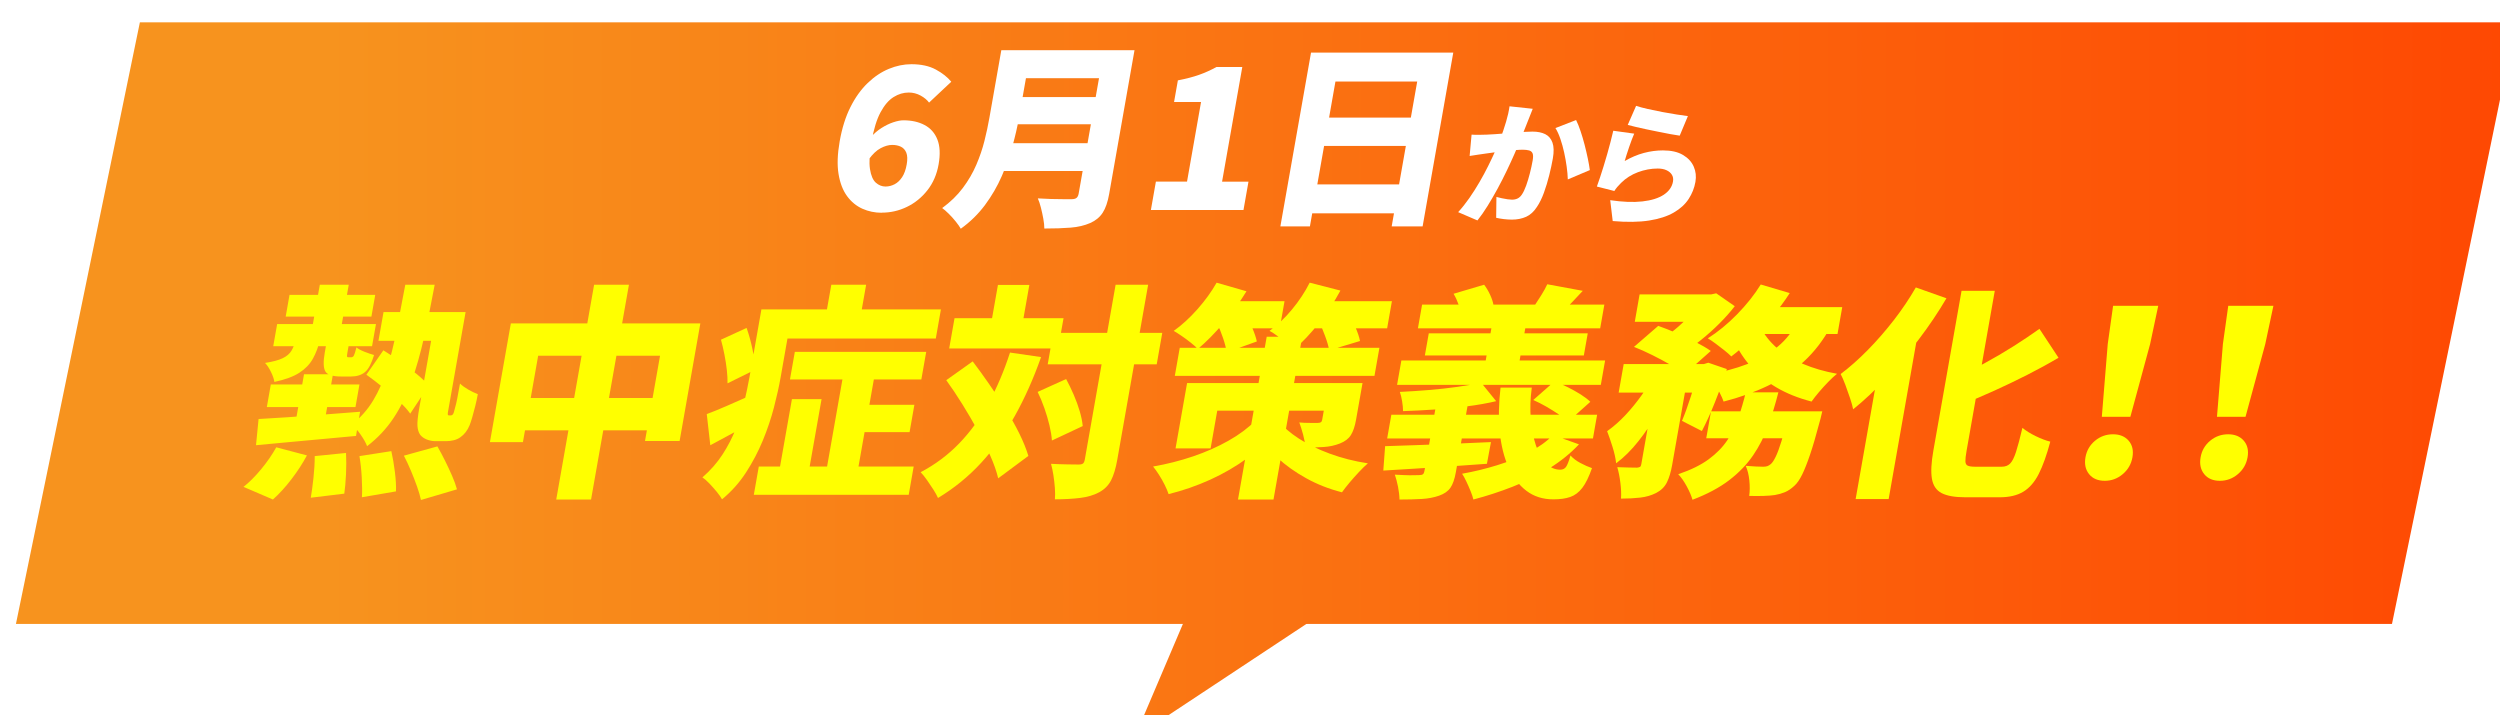
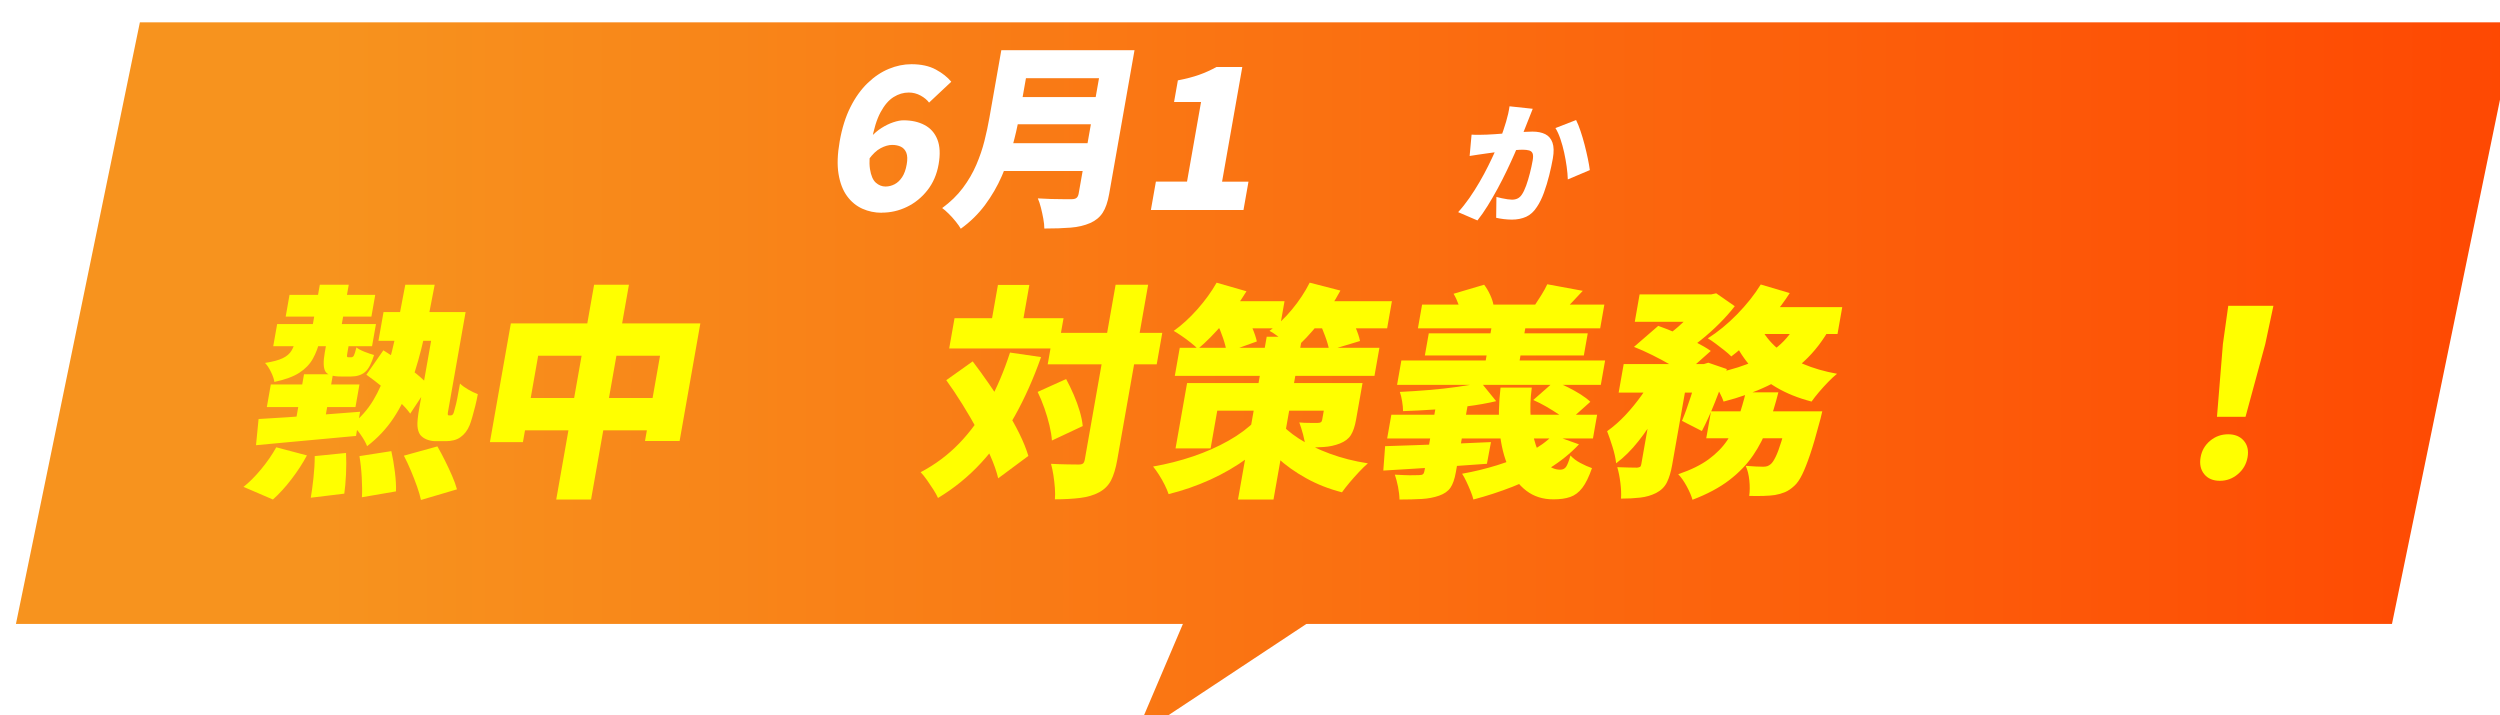
<svg xmlns="http://www.w3.org/2000/svg" xmlns:xlink="http://www.w3.org/1999/xlink" id="_レイヤー_2" data-name="レイヤー 2" viewBox="0 0 784.57 224.5">
  <defs>
    <style>
      .cls-1 {
        fill: url(#_名称未設定グラデーション_130-2);
      }

      .cls-2 {
        fill: #fff;
      }

      .cls-3 {
        filter: url(#drop-shadow-1);
      }

      .cls-4 {
        fill: url(#_名称未設定グラデーション_130);
      }

      .cls-5 {
        fill: #ff0;
      }
    </style>
    <filter id="drop-shadow-1" x="0" y="0" width="789.57" height="231.5" filterUnits="userSpaceOnUse">
      <feOffset dx="5" dy="7" />
      <feGaussianBlur result="blur" stdDeviation="0" />
      <feFlood flood-color="#ffe54a" flood-opacity=".75" />
      <feComposite in2="blur" operator="in" />
      <feComposite in="SourceGraphic" />
    </filter>
    <linearGradient id="_名称未設定グラデーション_130" data-name="名称未設定グラデーション 130" x1="23.5" y1="94.41" x2="838.88" y2="94.41" gradientUnits="userSpaceOnUse">
      <stop offset=".09" stop-color="#f7931e" />
      <stop offset="1" stop-color="#ff4200" />
    </linearGradient>
    <linearGradient id="_名称未設定グラデーション_130-2" data-name="名称未設定グラデーション 130" x1="23.5" y1="203.55" x2="838.88" y2="203.55" xlink:href="#_名称未設定グラデーション_130" />
  </defs>
  <g id="_レイヤー_1-2" data-name="レイヤー 1">
    <g class="cls-3">
      <polygon class="cls-4" points="745.67 188.81 0 188.81 38.9 0 784.57 0 745.67 188.81" />
      <polygon class="cls-1" points="368.87 182.61 351.03 224.5 414.35 182.61 368.87 182.61" />
    </g>
    <g>
      <path class="cls-5" d="M86.69,140.37l9.63,2.55c-1.34,2.51-2.96,5-4.87,7.49-1.9,2.48-3.84,4.6-5.8,6.35l-9.23-3.97c1.75-1.37,3.58-3.19,5.47-5.46s3.49-4.59,4.81-6.95ZM81.16,131.5c2.72-.14,5.82-.33,9.29-.57,3.47-.24,7.14-.51,11-.82,3.86-.31,7.71-.6,11.55-.89l-1.27,7.59c-3.7.33-7.42.67-11.15,1.03-3.73.35-7.31.69-10.75.99-3.44.31-6.6.6-9.49.89l.81-8.23ZM92.87,106.52h7.59c-.55,2.32-1.31,4.34-2.28,6.07-.97,1.73-2.38,3.19-4.25,4.4-1.87,1.21-4.48,2.16-7.82,2.87-.13-.9-.48-1.95-1.08-3.16-.59-1.21-1.21-2.14-1.85-2.8,2.43-.38,4.28-.87,5.55-1.49,1.27-.61,2.19-1.41,2.76-2.38.57-.97,1.03-2.14,1.36-3.51ZM84.99,120.65h27.82l-1.25,7.1h-27.82l1.25-7.1ZM86.98,101.7h31.01l-1.23,6.95h-31.01l1.23-6.95ZM90.86,92.54h26.9l-1.2,6.81h-26.9l1.2-6.81ZM95.41,117.45h9.08l-2.99,16.96h-9.08l2.99-16.96ZM98.76,143.14l9.83-.99c.11,2.03.11,4.26,0,6.67-.12,2.41-.3,4.45-.54,6.1l-10.52,1.28c.29-1.66.57-3.71.84-6.17.27-2.46.4-4.75.4-6.88ZM100.37,89.35h9.08l-2.82,15.97h-9.08l2.82-15.97ZM102.71,106.24h7.1l-.78,4.4c-.13.71-.16,1.14-.12,1.28.05.14.21.21.49.21h.78c.38,0,.67-.18.87-.53.2-.35.47-1.22.81-2.59.53.47,1.37.93,2.52,1.38,1.15.45,2.15.79,3.01,1.03-.8,2.65-1.75,4.44-2.86,5.36-1.11.92-2.59,1.38-4.43,1.38h-3.05c-2.7,0-4.35-.54-4.96-1.63-.61-1.09-.67-3.03-.18-5.82l.79-4.47ZM127.19,89.35h9.23c-1.08,5.87-2.19,11.34-3.32,16.43-1.14,5.09-2.45,9.73-3.95,13.94-1.5,4.21-3.36,8.01-5.59,11.39-2.23,3.38-5.01,6.35-8.35,8.91-.42-1.09-1.11-2.31-2.05-3.65-.95-1.35-1.88-2.38-2.79-3.09,2.75-2.18,4.99-4.71,6.73-7.59,1.74-2.89,3.18-6.14,4.31-9.76,1.14-3.62,2.14-7.64,3.01-12.06.87-4.42,1.8-9.26,2.77-14.51ZM112.81,143.14l10-1.56c.45,1.99.83,4.16,1.12,6.53.29,2.37.41,4.4.34,6.1l-10.69,1.84c.1-1.66.09-3.71-.05-6.17-.13-2.46-.38-4.71-.73-6.74ZM114.98,117.6l5.33-7.66c1.62.99,3.35,2.14,5.18,3.44,1.83,1.3,3.56,2.61,5.2,3.94,1.63,1.33,2.92,2.55,3.86,3.69l-5.81,8.8c-.87-1.23-2.09-2.57-3.66-4.01-1.57-1.44-3.24-2.89-5.02-4.33-1.78-1.44-3.47-2.73-5.07-3.87ZM120.36,97.94h21.43l-1.59,9.01h-21.43l1.59-9.01ZM126.75,143l10.52-2.91c.76,1.33,1.54,2.79,2.35,4.4.8,1.61,1.55,3.21,2.24,4.79.69,1.58,1.21,3.02,1.55,4.29l-11.3,3.34c-.26-1.23-.67-2.65-1.24-4.26-.57-1.61-1.21-3.26-1.93-4.97-.72-1.7-1.45-3.26-2.19-4.68ZM136.89,97.94h9.23l-5.21,29.52c-.13.76-.24,1.34-.31,1.74-.07.4-.1.67-.07.82,0,.24.15.35.43.35h.5c.24,0,.44-.09.62-.28.23-.24.47-.95.73-2.13.21-.66.45-1.66.7-2.98.26-1.32.54-2.86.85-4.61.69.66,1.55,1.29,2.58,1.88,1.03.59,2.03,1.08,3.01,1.45-.21,1.18-.47,2.41-.79,3.69-.32,1.28-.63,2.45-.94,3.51-.31,1.06-.58,1.91-.83,2.52-.67,1.66-1.65,2.93-2.95,3.83-.6.43-1.29.73-2.08.92-.79.19-1.57.28-2.32.28h-3.41c-.9,0-1.78-.17-2.64-.5-.86-.33-1.57-.83-2.12-1.49-.49-.71-.78-1.63-.86-2.77-.08-1.14.11-3.05.59-5.75l5.29-30.02Z" />
      <path class="cls-5" d="M160.32,101.49h59.47l-6.51,36.9h-10.86l4.72-26.75h-38.25l-4.78,27.11h-10.36l6.57-37.26ZM161.52,124.9h49.25l-1.79,10.15h-49.25l1.79-10.15ZM186.45,89.35h10.93l-11.89,67.42h-10.93l11.89-67.42Z" />
-       <path class="cls-5" d="M238.95,97.09h9.79l-3.75,21.29c-.51,2.89-1.21,6.04-2.1,9.47-.89,3.43-2.06,6.9-3.5,10.4-1.45,3.5-3.21,6.85-5.28,10.04-2.08,3.19-4.58,6-7.52,8.41-.36-.66-.91-1.45-1.67-2.38-.76-.92-1.55-1.81-2.37-2.66-.82-.85-1.53-1.47-2.12-1.84,2.51-2.18,4.61-4.57,6.3-7.17,1.69-2.6,3.09-5.3,4.19-8.09,1.11-2.79,1.99-5.58,2.65-8.37.66-2.79,1.2-5.42,1.64-7.88l3.74-21.22ZM221.8,129.94c1.82-.66,3.97-1.54,6.46-2.63,2.49-1.09,5.06-2.22,7.73-3.41l.99,8.09c-2.27,1.32-4.61,2.64-7.01,3.94-2.41,1.3-4.76,2.57-7.06,3.8l-1.11-9.79ZM226.27,106.6l8.03-3.69c.73,2.03,1.35,4.28,1.86,6.74.51,2.46.78,4.59.79,6.39l-8.63,4.26c.03-1.23-.05-2.63-.22-4.19-.18-1.56-.42-3.17-.75-4.83-.32-1.66-.69-3.22-1.09-4.68ZM238.13,146.41h48.61l-1.56,8.87h-48.61l1.56-8.87ZM244.48,97.09h50.81l-1.61,9.15h-50.81l1.61-9.15ZM248.53,125.26h9.3l-4.57,25.9h-9.3l4.57-25.9ZM249.44,110.43h41.23l-1.53,8.66h-41.23l1.53-8.66ZM260.89,89.35h10.93l-2.37,13.41h-10.93l2.37-13.41ZM265.24,114.19h9.86l-6.59,37.4h-9.86l6.59-37.4ZM267.73,127.03h19.23l-1.51,8.59h-19.23l1.51-8.59Z" />
      <path class="cls-5" d="M316.96,110.64l9.76,1.42c-2.37,6.72-5.11,12.86-8.21,18.42-3.11,5.56-6.65,10.49-10.63,14.8-3.98,4.31-8.48,7.97-13.51,11-.3-.71-.78-1.57-1.42-2.59-.65-1.02-1.33-2.03-2.05-3.05-.72-1.02-1.38-1.83-1.98-2.45,4.59-2.41,8.63-5.44,12.14-9.08,3.5-3.64,6.57-7.85,9.18-12.63,2.62-4.78,4.86-10.05,6.73-15.83ZM296.98,119.3l8.28-5.89c1.69,2.22,3.42,4.61,5.19,7.17,1.77,2.55,3.48,5.15,5.12,7.77,1.64,2.63,3.08,5.19,4.32,7.7,1.24,2.51,2.18,4.85,2.84,7.03l-9.47,7.03c-.52-2.18-1.35-4.55-2.5-7.13-1.15-2.58-2.48-5.24-3.99-7.98-1.5-2.74-3.09-5.46-4.77-8.16-1.68-2.7-3.35-5.2-5.03-7.52ZM299.56,99.85h34.21l-1.68,9.51h-34.21l1.68-9.51ZM313.18,89.42h9.86l-2.88,16.32h-9.86l2.88-16.32ZM325.64,122.99l8.94-4.04c.82,1.51,1.61,3.15,2.37,4.9.76,1.75,1.39,3.48,1.89,5.18.5,1.7.82,3.26.95,4.68l-9.67,4.54c-.09-1.37-.34-2.94-.76-4.72-.42-1.77-.95-3.58-1.6-5.43-.65-1.84-1.35-3.55-2.12-5.11ZM330.54,104.47h34.21l-1.74,9.86h-34.21l1.74-9.86ZM350.1,89.35h10.22l-9.69,54.93c-.48,2.74-1.14,4.91-1.96,6.49-.82,1.58-2.07,2.83-3.74,3.73-1.67.9-3.67,1.49-5.99,1.77-2.32.28-4.95.43-7.88.43.09-1.04.08-2.22-.01-3.55-.1-1.33-.25-2.66-.46-4.01-.21-1.35-.46-2.54-.75-3.58,1.83.1,3.58.15,5.26.18,1.67.02,2.82.04,3.44.04s1.06-.11,1.33-.32c.27-.21.46-.63.57-1.24l9.67-54.86Z" />
      <path class="cls-5" d="M394.02,132l7.16,2.84c-2.86,3.31-6.09,6.28-9.7,8.91-3.61,2.63-7.5,4.89-11.66,6.78-4.17,1.89-8.53,3.41-13.08,4.54-.28-.85-.68-1.82-1.23-2.91-.54-1.09-1.14-2.14-1.79-3.16-.65-1.02-1.27-1.88-1.85-2.59,4.34-.76,8.53-1.82,12.56-3.19,4.03-1.37,7.72-3,11.08-4.9,3.36-1.89,6.19-4,8.49-6.32ZM381.79,88.71l9.39,2.7c-2.07,3.41-4.48,6.73-7.22,9.97-2.75,3.24-5.43,5.95-8.03,8.13-.56-.57-1.3-1.22-2.21-1.95-.91-.73-1.85-1.43-2.82-2.09-.97-.66-1.82-1.21-2.55-1.63,2.54-1.8,5.02-4.07,7.45-6.81,2.42-2.74,4.42-5.51,6-8.3ZM370.24,109.15h62.66l-1.55,8.8h-62.66l1.55-8.8ZM372.54,120.22h49.89l-1.53,8.66h-38.89l-2.09,11.85h-11l3.62-20.51ZM381.05,94.53h22.07l-1.5,8.52h-22.07l1.5-8.52ZM381.9,101.34l8.91-3.05c.71,1.33,1.43,2.83,2.15,4.51.72,1.68,1.21,3.13,1.47,4.36l-9.47,3.41c-.16-1.23-.54-2.72-1.13-4.47-.59-1.75-1.23-3.34-1.93-4.75ZM397.53,105.67h11.14l-9.01,51.09h-11.14l9.01-51.09ZM401.37,132.21c1.42,1.84,3.51,3.65,6.25,5.43,2.74,1.77,5.96,3.35,9.67,4.72,3.71,1.37,7.7,2.39,11.99,3.05-.83.71-1.76,1.61-2.78,2.7-1.02,1.09-2.01,2.2-2.97,3.34-.96,1.14-1.75,2.15-2.38,3.05-4.07-1.04-7.84-2.52-11.28-4.44-3.45-1.92-6.43-4.04-8.95-6.39-2.52-2.34-4.46-4.65-5.81-6.92l6.26-4.54ZM411.02,88.71l9.64,2.48c-1.9,3.55-4.16,6.97-6.78,10.25-2.61,3.29-5.2,6.02-7.76,8.2-.56-.57-1.31-1.22-2.25-1.95-.94-.73-1.88-1.45-2.85-2.16-.96-.71-1.83-1.28-2.61-1.7,2.49-1.8,4.85-4.04,7.08-6.74,2.23-2.7,4.07-5.49,5.52-8.37ZM416.96,120.22h10.64l-2.03,11.5c-.37,2.08-.91,3.69-1.63,4.83-.72,1.14-1.87,2.01-3.44,2.63-1.58.62-3.25.98-5.02,1.1-1.77.12-3.7.18-5.78.18-.11-1.28-.36-2.65-.76-4.12-.4-1.47-.8-2.72-1.18-3.76.98.1,2.09.14,3.35.14h2.45c.43,0,.75-.07.96-.21.21-.14.35-.4.42-.78l2.03-11.5ZM410.28,94.53h26.54l-1.5,8.52h-26.54l1.5-8.52ZM413.83,100.56l9.12-2.63c.81,1.32,1.59,2.85,2.35,4.58.76,1.73,1.26,3.23,1.51,4.51l-9.67,2.91c-.21-1.23-.64-2.73-1.3-4.51-.66-1.77-1.33-3.39-2.02-4.86Z" />
      <path class="cls-5" d="M434.69,140.02c2.81-.09,6.01-.2,9.6-.32,3.59-.12,7.41-.26,11.46-.43,4.05-.17,8.1-.34,12.16-.53l-1.27,6.81c-3.84.28-7.69.56-11.57.82-3.88.26-7.6.5-11.16.71-3.56.21-6.83.41-9.79.6l.57-7.66ZM436.64,130.16h64.58l-1.31,7.45h-64.58l1.31-7.45ZM451.37,123.13h9.94l-4.42,25.05c-.38,2.18-.96,3.81-1.71,4.9-.76,1.09-1.95,1.92-3.56,2.48-1.62.57-3.42.91-5.43,1.03-2.01.12-4.34.18-6.99.18-.02-1.23-.18-2.57-.46-4.01-.29-1.44-.62-2.71-1-3.8.89.05,1.86.1,2.92.14,1.06.05,2.02.06,2.9.04.88-.02,1.48-.04,1.82-.04.52,0,.9-.08,1.14-.25.24-.17.4-.48.49-.96l4.37-24.77ZM439.79,113.12h63.94l-1.35,7.66h-63.94l1.35-7.66ZM464.82,120.08l4.72,5.82c-2.81.66-5.89,1.21-9.23,1.63-3.34.43-6.72.76-10.15.99-3.42.24-6.71.4-9.85.5,0-.85-.08-1.87-.28-3.05-.19-1.18-.43-2.18-.72-2.98,3.01-.14,6.07-.34,9.19-.6,3.12-.26,6.1-.59,8.94-.99,2.84-.4,5.29-.84,7.36-1.31ZM446.29,95.6h57.2l-1.31,7.45h-57.2l1.31-7.45ZM448.39,104.61h49.89l-1.23,6.95h-49.89l1.23-6.95ZM456.18,92.19l9.58-2.84c.69.9,1.31,1.94,1.86,3.12.55,1.18.9,2.25,1.07,3.19l-10.11,3.41c-.07-.95-.33-2.07-.79-3.37-.46-1.3-1-2.47-1.62-3.51ZM487.39,136.54l8.14,2.91c-2.68,2.84-5.81,5.37-9.39,7.59-3.59,2.22-7.4,4.13-11.44,5.71-4.04,1.58-8.14,2.92-12.31,4.01-.16-.71-.45-1.57-.86-2.59-.41-1.02-.86-2.03-1.34-3.05-.48-1.02-.93-1.83-1.34-2.45,3.71-.66,7.37-1.55,10.97-2.66,3.6-1.11,6.93-2.46,9.97-4.04,3.05-1.58,5.58-3.39,7.59-5.43ZM468.56,100.07h10.64l-2.99,16.96h-10.64l2.99-16.96ZM470.93,121.64h9.79c-.47,3.45-.57,6.73-.31,9.83.26,3.1.79,5.85,1.59,8.27.8,2.41,1.86,4.29,3.16,5.64,1.3,1.35,2.8,2.02,4.5,2.02.8,0,1.41-.31,1.83-.92.42-.61.87-1.8,1.37-3.55.79.9,1.83,1.69,3.13,2.38,1.3.69,2.5,1.22,3.62,1.6-.96,2.74-1.97,4.81-3.05,6.21-1.07,1.39-2.33,2.34-3.77,2.84-1.44.5-3.19.75-5.28.75-3.31,0-6.15-.9-8.5-2.7-2.36-1.8-4.24-4.28-5.64-7.45-1.4-3.17-2.31-6.88-2.72-11.14-.41-4.26-.32-8.85.26-13.77ZM481.17,125.54l6.63-5.82c1.34.47,2.72,1.06,4.16,1.77s2.79,1.47,4.07,2.27c1.28.81,2.3,1.59,3.06,2.34l-7.07,6.32c-.67-.76-1.62-1.55-2.85-2.38-1.23-.83-2.54-1.64-3.93-2.45-1.4-.8-2.75-1.49-4.07-2.06ZM485.59,89.21l11.13,2.06c-1.29,1.42-2.5,2.71-3.63,3.87-1.13,1.16-2.12,2.14-2.97,2.95l-8.57-2.13c.7-1.04,1.44-2.18,2.2-3.41.76-1.23,1.37-2.34,1.83-3.34Z" />
      <path class="cls-5" d="M519.23,117.38l6.08,2.55c-1.45,3.12-3.12,6.3-5.02,9.54-1.9,3.24-3.94,6.25-6.13,9.01-2.19,2.77-4.51,5.07-6.97,6.92-.16-1.51-.53-3.22-1.12-5.11-.59-1.89-1.16-3.55-1.71-4.97,2-1.42,3.92-3.11,5.76-5.07,1.84-1.96,3.54-4.06,5.12-6.28,1.57-2.22,2.91-4.42,4-6.6ZM519.98,117.95h9.72l-4.93,27.96c-.39,2.22-.94,4.04-1.64,5.46-.7,1.42-1.83,2.53-3.39,3.34-1.51.76-3.16,1.24-4.98,1.45-1.81.21-3.83.32-6.05.32.11-1.42.05-3.08-.19-4.97-.23-1.89-.56-3.52-.98-4.9,1.22.05,2.44.08,3.67.11,1.22.02,2.07.04,2.55.04.43-.05.74-.13.93-.25.19-.12.32-.39.39-.82l4.89-27.75ZM509.56,114.26h26.26l-1.58,8.94h-26.26l1.58-8.94ZM512.78,108.87l7.62-6.6c1.78.62,3.71,1.37,5.77,2.27,2.06.9,4.05,1.83,5.96,2.8,1.91.97,3.5,1.9,4.76,2.8l-8.24,7.31c-1.07-.9-2.51-1.87-4.31-2.91-1.8-1.04-3.73-2.07-5.77-3.09-2.04-1.02-3.97-1.88-5.79-2.59ZM514.55,92.4h22.71l-1.51,8.59h-22.71l1.51-8.59ZM534.78,92.4h2.2l1.62-.35,5.82,4.04c-1.35,1.75-2.94,3.55-4.78,5.39-1.84,1.85-3.78,3.58-5.82,5.22-2.04,1.63-4.04,3.06-6.01,4.29-.76-.8-1.69-1.67-2.81-2.59-1.11-.92-2.11-1.69-3-2.31,1.66-1.09,3.29-2.33,4.88-3.73,1.59-1.39,3.06-2.83,4.41-4.29,1.34-1.47,2.4-2.77,3.17-3.9l.31-1.77ZM547.88,123.13h10.22c-.93,3.69-2,7.19-3.2,10.5-1.2,3.31-2.77,6.4-4.72,9.26-1.95,2.86-4.45,5.46-7.52,7.81-3.06,2.34-6.9,4.39-11.51,6.14-.35-1.23-.95-2.64-1.81-4.22-.86-1.59-1.75-2.85-2.67-3.8,3.92-1.32,7.11-2.89,9.55-4.68,2.44-1.8,4.39-3.78,5.84-5.96,1.45-2.18,2.61-4.53,3.48-7.06.87-2.53,1.65-5.19,2.33-7.98ZM533.41,114.26h1.28l1.42-.43,5.82,1.99c-1.07,3.36-2.3,6.8-3.7,10.33-1.4,3.52-2.78,6.56-4.13,9.12l-6.25-3.19c.9-2.13,1.84-4.72,2.82-7.77.99-3.05,1.82-5.95,2.49-8.69l.24-1.35ZM536.96,129.09h27.82l-1.49,8.44h-27.82l1.49-8.44ZM552.57,89.28l9.1,2.7c-1.63,2.55-3.49,5.05-5.58,7.49-2.09,2.44-4.22,4.72-6.39,6.85-2.17,2.13-4.3,3.97-6.37,5.54-.56-.57-1.29-1.21-2.18-1.92-.89-.71-1.8-1.41-2.72-2.09-.92-.69-1.74-1.24-2.47-1.67,3.14-1.99,6.2-4.49,9.17-7.52,2.97-3.03,5.45-6.15,7.44-9.37ZM564.19,100.63l10.51,1.56c-2.39,4.45-5.27,8.21-8.62,11.28-3.36,3.08-7.14,5.62-11.35,7.63-4.21,2.01-8.82,3.65-13.82,4.93-.25-.76-.65-1.68-1.22-2.77-.57-1.09-1.18-2.15-1.85-3.19-.67-1.04-1.28-1.89-1.82-2.55,4.53-.76,8.64-1.84,12.32-3.26,3.68-1.42,6.86-3.24,9.55-5.46,2.69-2.22,4.78-4.94,6.3-8.16ZM552.49,102.62c1.18,2.41,2.89,4.6,5.12,6.56,2.23,1.96,4.95,3.63,8.17,5,3.21,1.37,6.79,2.41,10.73,3.12-.83.66-1.75,1.51-2.76,2.55-1.01,1.04-1.98,2.11-2.9,3.19-.93,1.09-1.7,2.08-2.33,2.98-4.21-1.09-7.93-2.59-11.16-4.51-3.24-1.92-6.01-4.23-8.32-6.95-2.31-2.72-4.18-5.81-5.6-9.26l9.06-2.7ZM551.89,96.38h26.26l-1.49,8.44h-30.3l5.53-8.44ZM561.52,129.09h10.36c-.42,1.85-.74,3.1-.95,3.76-1.02,3.88-1.97,7.13-2.86,9.76-.89,2.63-1.72,4.73-2.5,6.32-.78,1.58-1.59,2.76-2.43,3.51-1.02.95-2.01,1.62-2.98,2.02-.97.4-2.02.7-3.14.89-.92.14-2.09.24-3.49.28-1.4.05-2.93.05-4.58,0,.21-1.47.22-3.09.04-4.86s-.56-3.3-1.14-4.58c1.12.1,2.17.17,3.15.21.99.05,1.76.07,2.33.07.52,0,.96-.06,1.31-.18.35-.12.72-.34,1.11-.67.44-.38.94-1.12,1.49-2.24.55-1.11,1.16-2.73,1.81-4.86.66-2.13,1.4-4.85,2.22-8.16l.22-1.28Z" />
-       <path class="cls-5" d="M601.23,90.2l9.62,3.41c-2.5,4.26-5.37,8.53-8.61,12.81-3.24,4.28-6.62,8.33-10.16,12.13-3.53,3.81-7.04,7.11-10.51,9.9-.17-.9-.49-2.05-.95-3.44-.46-1.39-.96-2.8-1.49-4.22-.53-1.42-1.03-2.55-1.49-3.41,2.84-2.13,5.68-4.65,8.54-7.56,2.86-2.91,5.58-6.04,8.19-9.4,2.6-3.36,4.89-6.77,6.87-10.22ZM590.38,111.07l12.02-10.22.12.14-9.81,55.64h-10.36l8.03-45.56ZM615.59,91.27h10.43l-8.86,50.24c-.26,1.47-.38,2.55-.36,3.26.02.71.27,1.17.75,1.38.48.21,1.24.32,2.29.32h8.37c1.09,0,1.96-.33,2.62-.99.66-.66,1.28-1.88,1.85-3.65.57-1.77,1.24-4.29,2.01-7.56,1.07.9,2.46,1.76,4.16,2.59,1.7.83,3.23,1.41,4.59,1.74-1.12,4.21-2.33,7.59-3.63,10.15-1.3,2.55-2.92,4.41-4.85,5.57-1.93,1.16-4.39,1.74-7.37,1.74h-10.86c-3.26,0-5.73-.44-7.4-1.31-1.67-.88-2.68-2.38-3.04-4.51-.36-2.13-.21-5.06.45-8.8l8.85-50.17ZM640.03,103.19l5.99,9.08c-3.12,1.85-6.38,3.63-9.78,5.36-3.4,1.73-6.83,3.37-10.27,4.93-3.45,1.56-6.82,3-10.13,4.33-.12-1.23-.46-2.64-1.03-4.22-.57-1.58-1.12-2.92-1.63-4.01,3.12-1.32,6.27-2.85,9.47-4.58,3.19-1.73,6.28-3.54,9.26-5.43,2.98-1.89,5.69-3.71,8.13-5.46Z" />
-       <path class="cls-5" d="M660.55,150.89c-2.17,0-3.82-.7-4.94-2.1-1.13-1.4-1.5-3.16-1.13-5.28.37-2.12,1.38-3.85,3.01-5.2,1.63-1.35,3.51-2.02,5.63-2.02s3.76.68,4.92,2.02c1.16,1.35,1.55,3.08,1.18,5.2-.37,2.12-1.38,3.88-3.03,5.28-1.65,1.4-3.53,2.1-5.65,2.1ZM659.61,130.8l1.86-22.84,1.68-12h14.17l-2.55,12-6.2,22.84h-8.96Z" />
      <path class="cls-5" d="M696.68,150.89c-2.17,0-3.82-.7-4.94-2.1-1.13-1.4-1.5-3.16-1.13-5.28.37-2.12,1.38-3.85,3.01-5.2,1.63-1.35,3.51-2.02,5.63-2.02s3.76.68,4.92,2.02c1.16,1.35,1.55,3.08,1.18,5.2-.37,2.12-1.38,3.88-3.03,5.28-1.65,1.4-3.53,2.1-5.65,2.1ZM695.75,130.8l1.86-22.84,1.68-12h14.17l-2.55,12-6.2,22.84h-8.96Z" />
    </g>
    <g>
      <path class="cls-2" d="M276.75,66.77c-2.19,0-4.22-.42-6.11-1.27s-3.49-2.16-4.81-3.96c-1.31-1.79-2.2-4.1-2.67-6.93-.47-2.82-.35-6.23.35-10.23.73-4.16,1.86-7.76,3.39-10.79,1.52-3.03,3.33-5.54,5.41-7.54,2.08-2,4.3-3.48,6.66-4.45,2.35-.97,4.71-1.45,7.06-1.45,3.05,0,5.6.56,7.65,1.67,2.05,1.11,3.67,2.39,4.86,3.83l-6.97,6.55c-.6-.82-1.48-1.56-2.64-2.2-1.17-.64-2.41-.96-3.73-.96-1.65,0-3.24.47-4.76,1.42-1.53.95-2.89,2.54-4.09,4.76-1.2,2.23-2.14,5.28-2.82,9.15-.65,3.71-.82,6.6-.51,8.66.32,2.06.93,3.49,1.84,4.3.91.8,1.92,1.21,3.03,1.21.99,0,1.94-.24,2.85-.71.91-.47,1.7-1.22,2.37-2.23.67-1.01,1.15-2.34,1.44-3.99.28-1.57.23-2.79-.12-3.68-.36-.89-.93-1.51-1.71-1.89-.78-.37-1.69-.56-2.72-.56-1.11,0-2.32.34-3.61,1.02-1.3.68-2.57,1.89-3.82,3.62l.76-7.11c.98-1.11,2.08-2.06,3.31-2.84,1.23-.78,2.46-1.38,3.69-1.79,1.23-.41,2.29-.62,3.2-.62,2.56,0,4.77.49,6.63,1.48,1.87.99,3.21,2.5,4.02,4.54.81,2.04.94,4.65.38,7.82-.55,3.13-1.72,5.83-3.5,8.1-1.78,2.27-3.92,4.01-6.42,5.22-2.5,1.22-5.14,1.82-7.9,1.82Z" />
      <path class="cls-2" d="M314.25,15.76h9.27l-3.75,21.27c-.47,2.68-1.14,5.59-2,8.72-.86,3.13-1.99,6.3-3.37,9.49-1.39,3.19-3.14,6.21-5.25,9.06-2.11,2.84-4.65,5.34-7.63,7.48-.35-.62-.86-1.36-1.56-2.23-.69-.87-1.43-1.69-2.22-2.47-.79-.78-1.48-1.38-2.06-1.79,2.6-1.9,4.76-4,6.49-6.31,1.73-2.31,3.13-4.72,4.21-7.23,1.08-2.51,1.94-5.03,2.57-7.54.63-2.51,1.15-4.93,1.55-7.23l3.74-21.21ZM315.28,44.94h30.11l-1.54,8.72h-30.11l1.54-8.72ZM318.08,30.47h30.36l-1.5,8.53h-30.36l1.5-8.53ZM320.61,15.76h30.11l-1.55,8.78h-30.11l1.55-8.78ZM346.46,15.76h9.58l-7.96,45.14c-.44,2.51-1.12,4.47-2.03,5.87-.91,1.4-2.21,2.47-3.91,3.22-1.79.78-3.84,1.27-6.16,1.45-2.32.19-5.07.28-8.24.28,0-.91-.11-1.94-.32-3.09-.21-1.15-.46-2.31-.75-3.46-.29-1.15-.61-2.12-.97-2.91,1.3.08,2.68.14,4.14.19,1.46.04,2.77.06,3.95.06h2.5c.7,0,1.22-.13,1.55-.4.33-.27.56-.71.67-1.33l7.94-45.01Z" />
      <path class="cls-2" d="M361.18,65.9l1.57-8.9h9.77l4.4-24.98h-8.47l1.2-6.8c2.56-.49,4.77-1.07,6.64-1.73,1.87-.66,3.69-1.48,5.48-2.47h8.1l-6.35,35.99h8.29l-1.57,8.9h-29.06Z" />
-       <path class="cls-2" d="M411.44,16.5h44.64l-9.62,54.54h-9.71l8.01-45.45h-25.66l-8.01,45.45h-9.27l9.62-54.54ZM410.51,57.86h32.58l-1.6,9.09h-32.58l1.6-9.09ZM414.21,36.9h32.58l-1.57,8.9h-32.58l1.57-8.9Z" />
      <path class="cls-2" d="M481.02,34.13c-.24.6-.51,1.27-.79,2-.28.73-.54,1.38-.78,1.96-.26.69-.53,1.38-.82,2.08-.29.7-.56,1.37-.81,2.02-.25.65-.5,1.28-.75,1.92-.48,1.18-1.08,2.58-1.79,4.2-.71,1.62-1.51,3.37-2.41,5.24-.89,1.87-1.85,3.74-2.87,5.63-1.02,1.88-2.07,3.69-3.14,5.42-1.07,1.73-2.14,3.26-3.2,4.58l-6.05-2.6c1.23-1.35,2.4-2.83,3.53-4.45,1.12-1.62,2.18-3.28,3.17-4.99.99-1.7,1.9-3.39,2.72-5.05.83-1.66,1.56-3.21,2.2-4.64.64-1.43,1.16-2.67,1.56-3.71.73-1.98,1.35-3.83,1.86-5.54.51-1.72.87-3.33,1.08-4.84l7.28.78ZM461.82,42.25c.79.06,1.58.08,2.38.06.8-.01,1.61-.03,2.44-.06.69-.03,1.52-.08,2.5-.14.97-.07,2-.14,3.09-.23,1.09-.08,2.18-.17,3.28-.27,1.1-.1,2.13-.17,3.07-.23.94-.05,1.73-.08,2.36-.08,1.59,0,2.93.27,4,.8,1.07.54,1.83,1.42,2.27,2.66.44,1.24.48,2.89.12,4.95-.28,1.59-.66,3.35-1.13,5.26-.48,1.91-1.03,3.74-1.67,5.5-.64,1.76-1.37,3.24-2.19,4.45-.95,1.48-2.08,2.52-3.39,3.11-1.31.59-2.81.89-4.48.89-.8,0-1.64-.06-2.53-.16-.89-.11-1.69-.25-2.4-.41l.08-6.55c.5.14,1.06.28,1.68.41.62.14,1.23.25,1.82.33.59.08,1.05.12,1.38.12.66,0,1.24-.12,1.76-.37.51-.25.95-.65,1.32-1.2.48-.69.93-1.63,1.36-2.82.43-1.2.82-2.49,1.18-3.9s.65-2.73.87-4c.18-1.02.17-1.76-.02-2.23-.19-.47-.56-.78-1.09-.93-.54-.15-1.23-.23-2.08-.23-.58,0-1.38.05-2.42.14-1.03.1-2.14.21-3.31.33-1.18.12-2.27.25-3.28.39-1.01.14-1.8.25-2.37.33-.68.11-1.54.23-2.58.37-1.04.14-1.92.28-2.63.41l.61-6.72ZM494.62,37.67c.47.93.93,2.08,1.39,3.44.46,1.36.89,2.8,1.28,4.31.39,1.51.73,2.97,1.02,4.37.29,1.4.5,2.6.62,3.59l-6.91,2.93c-.03-1.21-.15-2.54-.35-4-.2-1.46-.46-2.93-.79-4.43-.33-1.5-.72-2.92-1.18-4.27-.46-1.35-.98-2.49-1.56-3.42l6.46-2.51Z" />
-       <path class="cls-2" d="M512.87,41.92c-.22.49-.48,1.12-.76,1.88-.28.76-.57,1.55-.85,2.37-.28.82-.55,1.62-.79,2.39-.25.77-.44,1.43-.6,1.98,1.99-1.15,3.99-2,6.01-2.54,2.02-.54,4.02-.8,5.99-.8,2.58,0,4.68.47,6.28,1.42,1.61.95,2.74,2.17,3.39,3.67.66,1.5.83,3.1.53,4.8-.33,1.9-1.04,3.68-2.12,5.34-1.08,1.66-2.63,3.09-4.67,4.27-2.04,1.18-4.62,2.02-7.76,2.51-3.14.49-6.94.55-11.41.16l-.78-6.55c3.91.58,7.28.71,10.11.39,2.83-.32,5.06-1.02,6.7-2.1,1.63-1.09,2.6-2.47,2.89-4.14.14-.8.03-1.5-.33-2.1-.36-.6-.92-1.09-1.68-1.44-.76-.36-1.69-.54-2.79-.54-2.09,0-4.16.39-6.2,1.15-2.05.77-3.8,1.88-5.27,3.34-.5.49-.91.93-1.22,1.3-.31.37-.62.79-.92,1.26l-5.48-1.4c.32-.85.65-1.82,1.01-2.91.36-1.09.73-2.25,1.11-3.48.38-1.24.75-2.49,1.12-3.77.36-1.28.71-2.55,1.04-3.81.33-1.26.62-2.45.87-3.54l6.56.91ZM513.46,33.22c.99.33,2.21.66,3.68.99,1.47.33,3,.65,4.59.95,1.6.3,3.1.56,4.52.78,1.42.22,2.57.39,3.46.49l-2.57,6.14c-.83-.11-1.83-.27-2.98-.49-1.16-.22-2.38-.46-3.67-.72-1.29-.26-2.55-.52-3.8-.78-1.25-.26-2.38-.52-3.39-.76-1.01-.25-1.84-.45-2.47-.62l2.62-5.98Z" />
    </g>
  </g>
</svg>